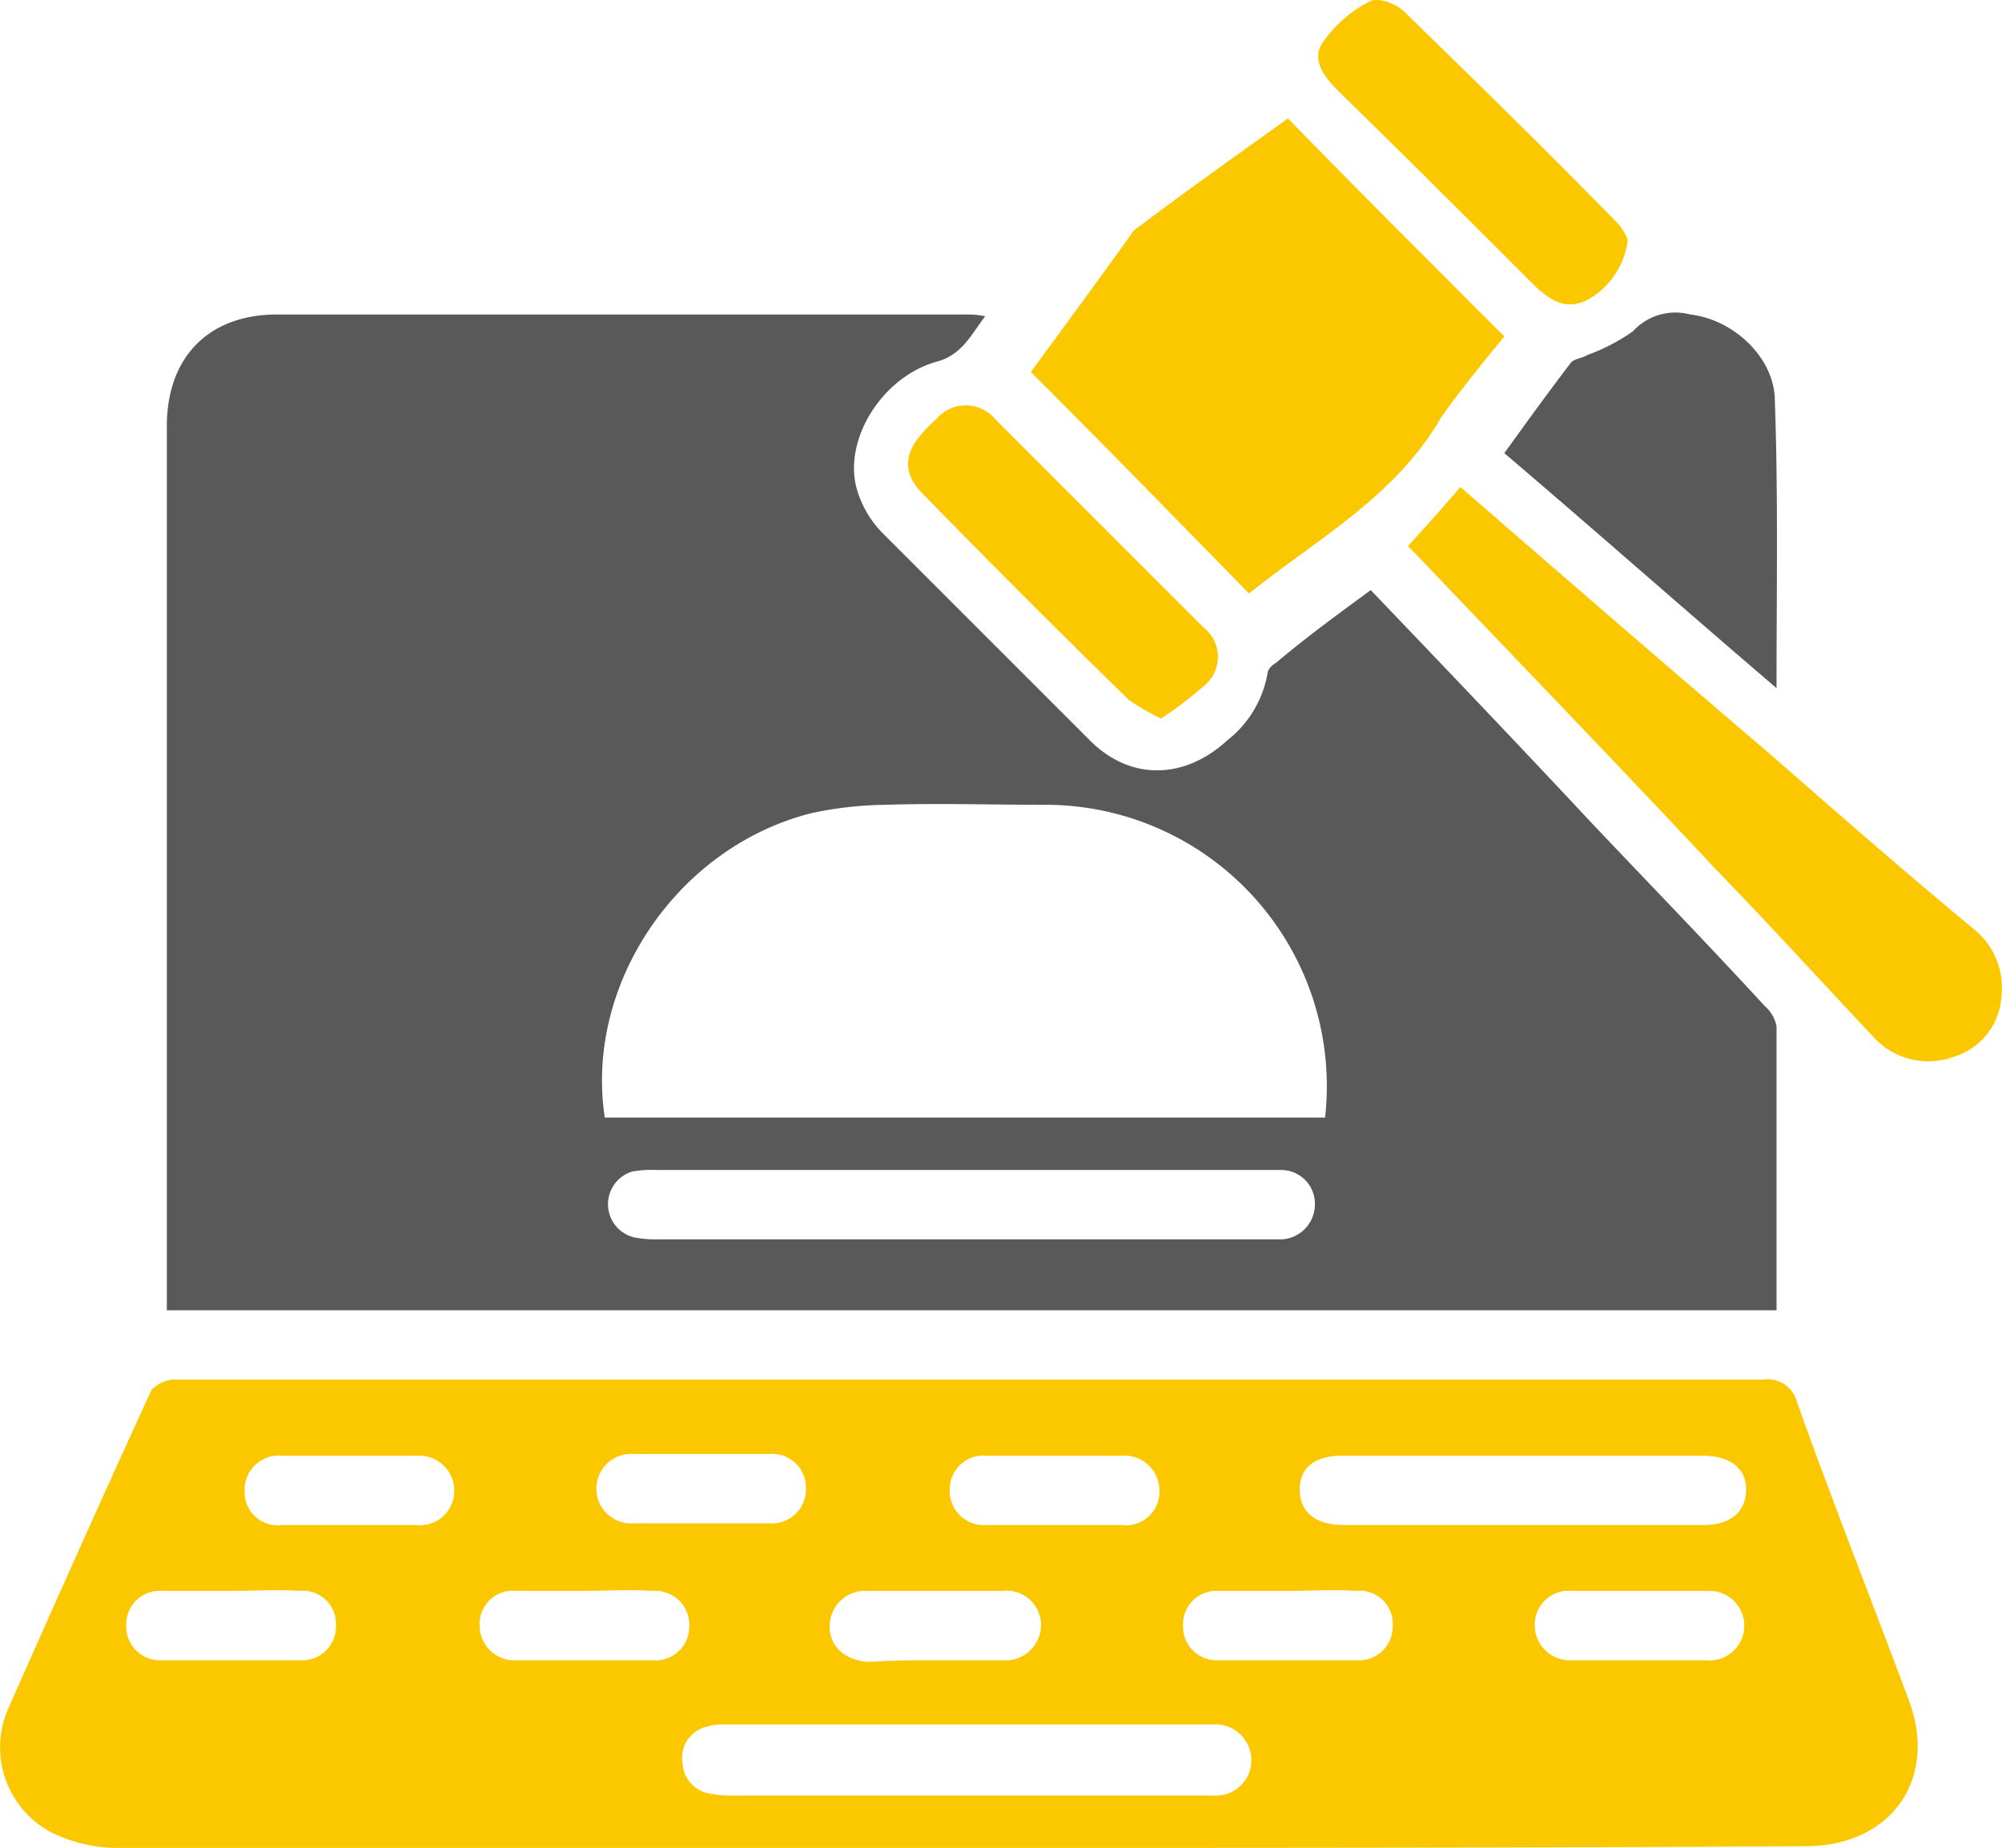
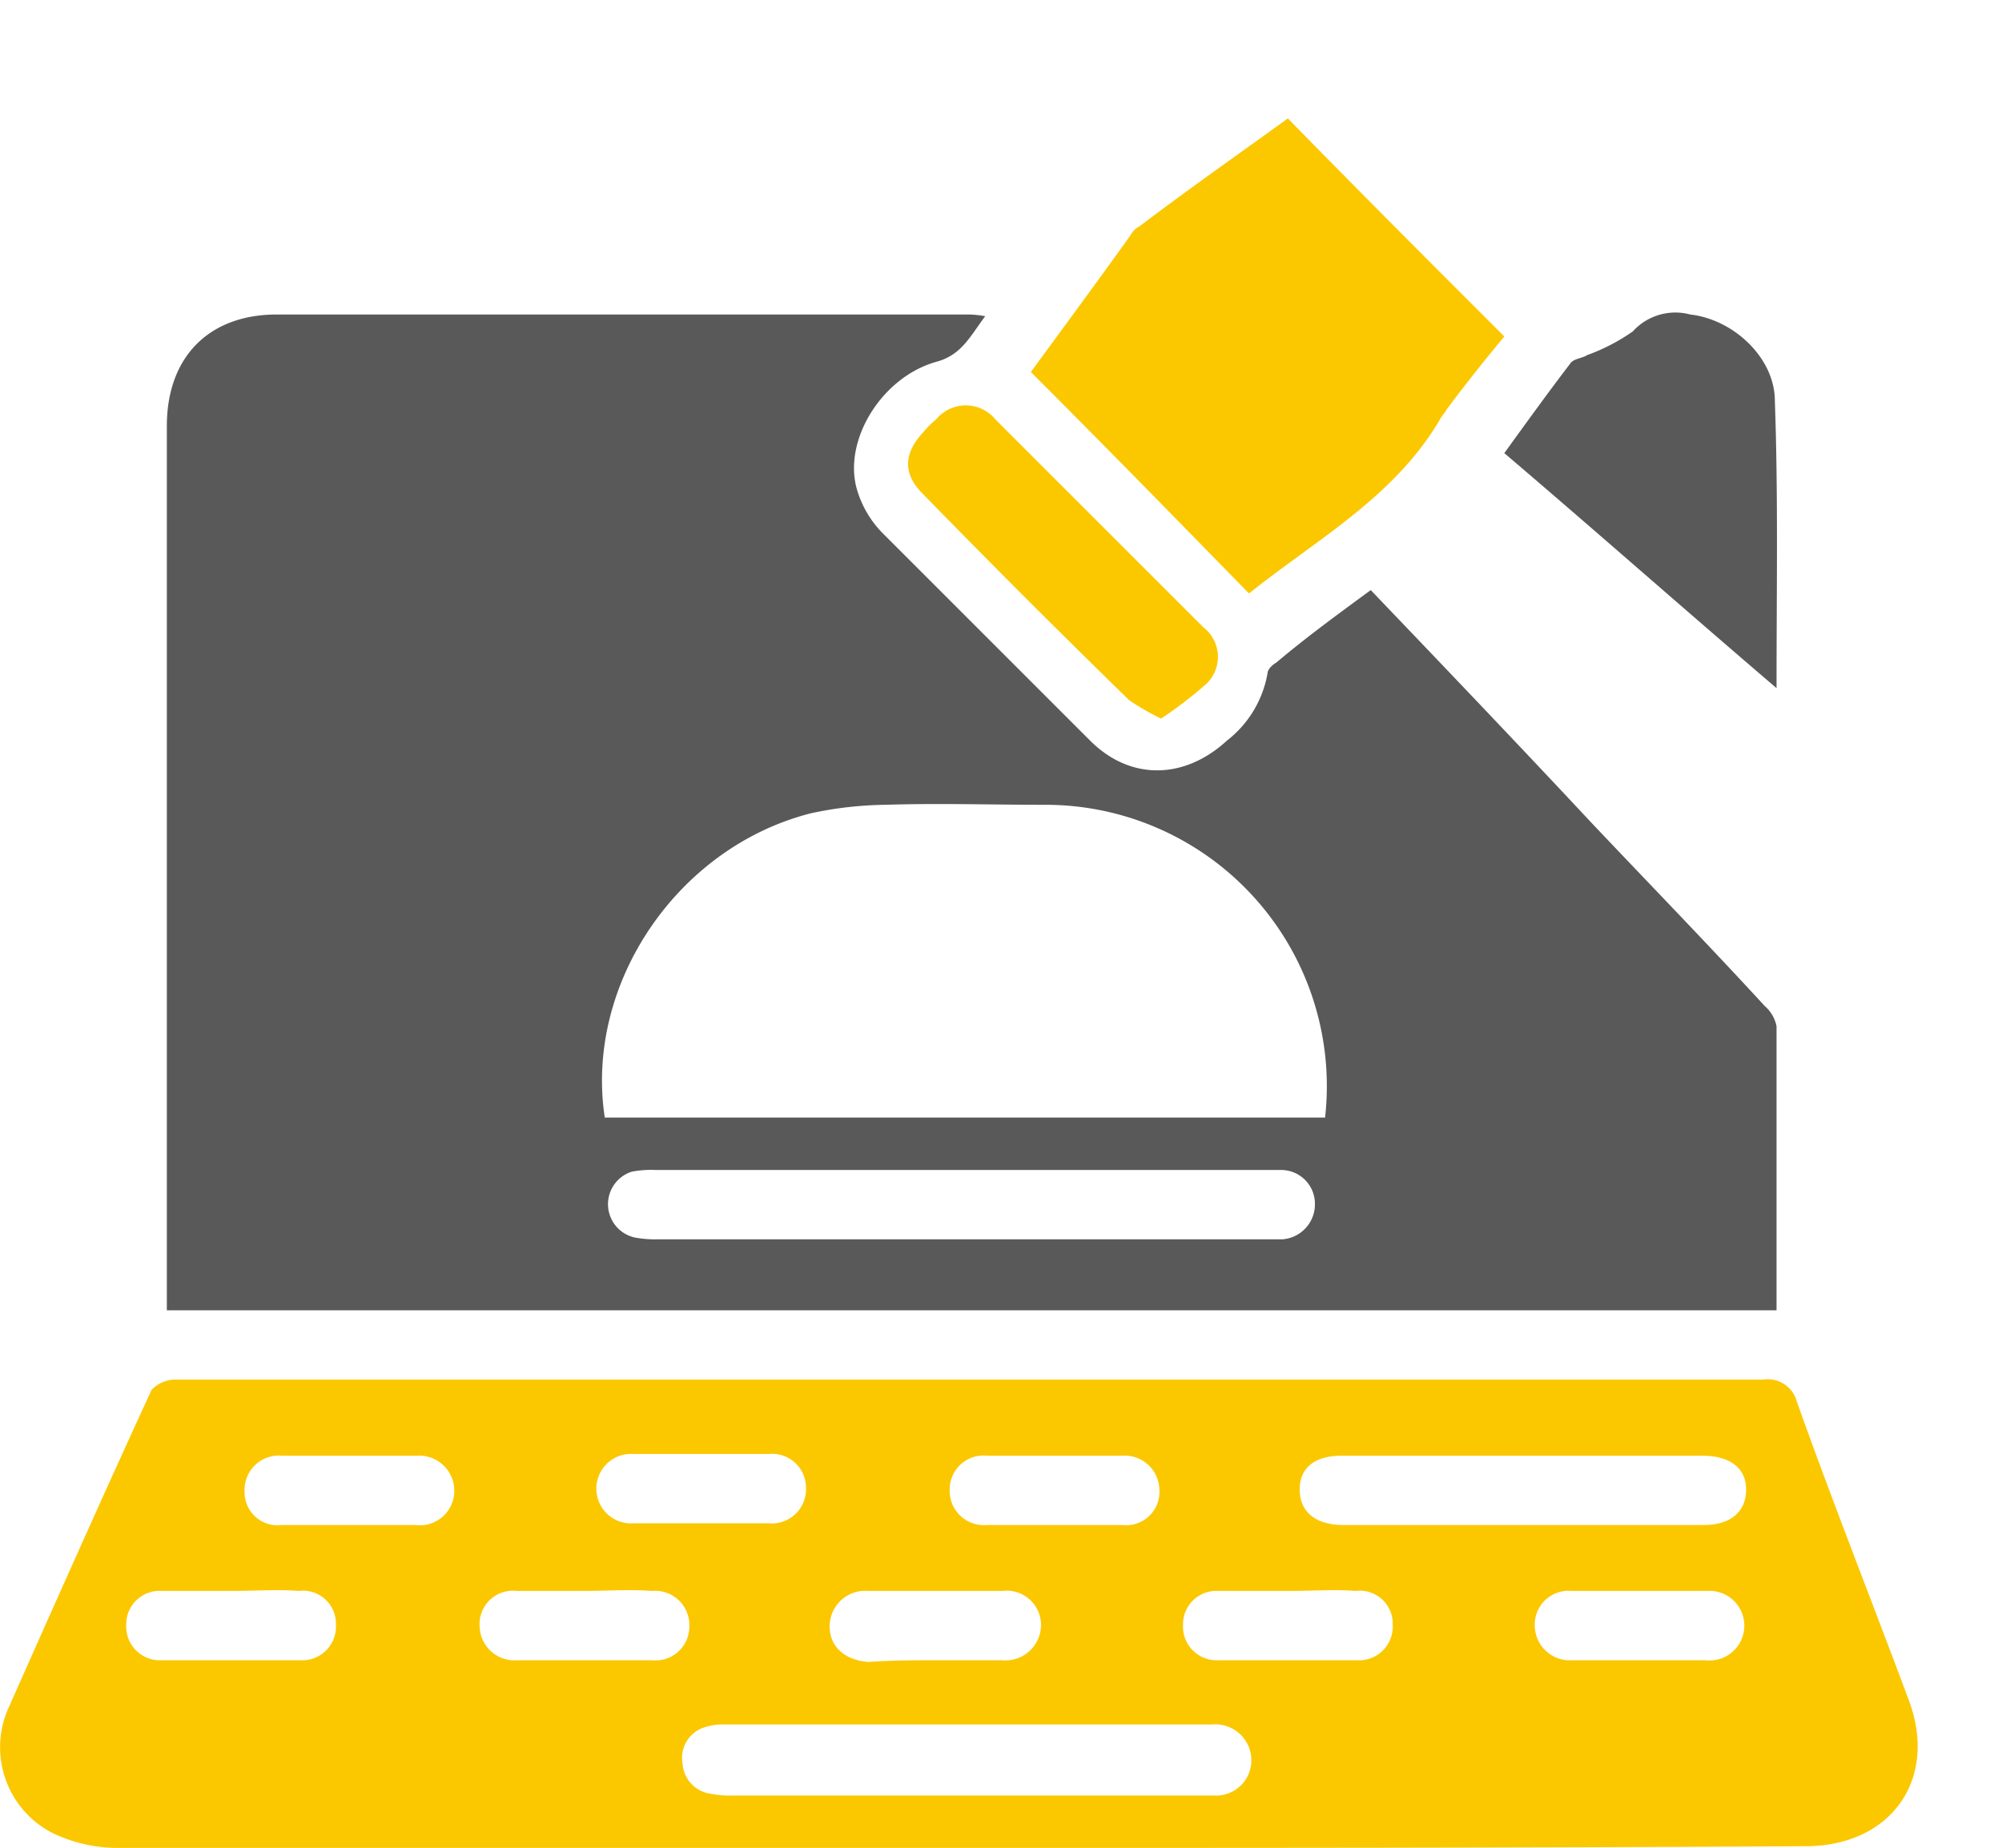
<svg xmlns="http://www.w3.org/2000/svg" width="118.401" height="109.303" viewBox="0 0 118.401 109.303">
  <defs>
    <style>.a{fill:#595959;}.b{fill:#fbc800;}</style>
  </defs>
  <g transform="translate(-12.833 -9.597)">
    <path class="a" d="M93.9,44.5c4.4,4.6,8.7,9.1,12.9,13.6,3.5,3.7,7,7.3,10.4,11a2.134,2.134,0,0,1,.7,1.2V87.1H22.7V34.8c0-4.1,2.5-6.6,6.5-6.6H69.9a5.739,5.739,0,0,1,1.2.1c-.9,1.2-1.4,2.3-2.9,2.7-3.2.9-5.5,4.6-4.7,7.5A6.142,6.142,0,0,0,65,41.1L77.3,53.4c2.4,2.4,5.6,2.3,8.1,0a6.438,6.438,0,0,0,2.4-4c0-.2.3-.5.5-.6C90.2,47.2,92,45.9,93.9,44.5ZM48.6,75.7H91.2A16.64,16.64,0,0,0,74.6,57.2c-3.1,0-6.3-.1-9.4,0a21.984,21.984,0,0,0-4.4.5C52.9,59.7,47.4,67.8,48.6,75.7Zm21.1,7.2h19a2.077,2.077,0,0,0,1.9-2.1,2,2,0,0,0-2-2h-37a6.15,6.15,0,0,0-1.4.1,2.018,2.018,0,0,0,.2,3.9,6.6,6.6,0,0,0,1.4.1Z" />
    <path class="b" d="M69.5,118.9H19.8a8.909,8.909,0,0,1-3.9-.9,5.7,5.7,0,0,1-2.6-7.3c2.8-6.3,5.6-12.6,8.5-18.9a1.984,1.984,0,0,1,1.3-.6h94a1.783,1.783,0,0,1,2,1.3c2.1,5.9,4.4,11.7,6.6,17.6,1.8,4.7-1,8.7-6.1,8.7C103,118.9,86.2,118.9,69.5,118.9Zm.5-3.1H84.6a2.092,2.092,0,0,0,2.2-2.5,2.135,2.135,0,0,0-2.3-1.7H55.4a3.553,3.553,0,0,0-1,.2,1.891,1.891,0,0,0-1.2,2.1,1.923,1.923,0,0,0,1.7,1.8,5.7,5.7,0,0,0,1.3.1Zm32.9-16h10.7c1.6,0,2.5-.8,2.5-2.1s-1-2-2.6-2H92.2c-1.6,0-2.5.7-2.5,2s.9,2.1,2.6,2.1ZM54.2,95.6H50.3a2.055,2.055,0,1,0,0,4.1h8a2.022,2.022,0,0,0,2.2-2.1,2,2,0,0,0-2.2-2Zm20.9,4.2h4.1a1.972,1.972,0,0,0,2.2-2.1,2.058,2.058,0,0,0-2.2-2h-8a2,2,0,0,0-2.2,2,2.022,2.022,0,0,0,2.2,2.1Zm-27.8,3.9H43.4a1.972,1.972,0,0,0-2.2,2.1,2.058,2.058,0,0,0,2.2,2h8a2,2,0,0,0,2.2-2,2.022,2.022,0,0,0-2.2-2.1C50,103.6,48.7,103.7,47.3,103.7Zm20.9,4.1h3.9a2.106,2.106,0,0,0,2.3-2.1,2.035,2.035,0,0,0-2.3-2H64.2a2.106,2.106,0,0,0-2.3,2.1c0,1.2.9,2,2.3,2.1C65.6,107.8,66.9,107.8,68.2,107.8Zm20.9-4.1H84.9a1.97,1.97,0,0,0-2.1,2,1.994,1.994,0,0,0,2.1,2.1h8.2a1.994,1.994,0,0,0,2.1-2.1,1.95,1.95,0,0,0-2.2-2C91.8,103.6,90.4,103.7,89.1,103.7ZM33.5,99.8h3.9a2.035,2.035,0,0,0,2.3-2,2.076,2.076,0,0,0-2.2-2.1h-8a2.022,2.022,0,0,0-2.2,2.1,1.95,1.95,0,0,0,2.2,2Zm-6.9,3.9H22.4a1.97,1.97,0,0,0-2.1,2,1.994,1.994,0,0,0,2.1,2.1h8.2a1.994,1.994,0,0,0,2.1-2.1,1.95,1.95,0,0,0-2.2-2C29.3,103.6,27.9,103.7,26.6,103.7Zm83.3,4.1h3.8a2.059,2.059,0,1,0,.1-4.1h-8a2,2,0,0,0-2.2,2,2.076,2.076,0,0,0,2.2,2.1Z" />
    <path class="b" d="M73.8,31.6c1.9-2.6,3.9-5.3,5.9-8.1a1.205,1.205,0,0,1,.5-.5c2.9-2.2,5.9-4.3,8.8-6.4,4.2,4.3,8.4,8.5,12.8,12.9-1,1.2-2.2,2.7-3.4,4.3-.1.2-.3.4-.4.6-2.7,4.6-7.3,7.1-11.3,10.3C82.4,40.3,78.2,36,73.8,31.6Z" />
-     <path class="b" d="M99.2,38.4c6.1,5.3,12.1,10.5,18.2,15.7,4,3.5,8,7,12.1,10.4a4.42,4.42,0,0,1,1.7,4,3.97,3.97,0,0,1-2.8,3.6,4.387,4.387,0,0,1-4.8-1.2c-3.1-3.3-6.2-6.7-9.4-10-5.8-6.2-11.7-12.3-17.6-18.5l-.5-.5C97.1,40.8,98.1,39.7,99.2,38.4Z" />
    <path class="a" d="M117.9,50.3c-5.5-4.7-10.7-9.3-16.1-13.9,1.3-1.8,2.6-3.6,3.9-5.3.2-.3.7-.3,1-.5a11.482,11.482,0,0,0,2.7-1.4,3.393,3.393,0,0,1,3.4-1c2.6.3,5,2.6,5,5.1C118,38.9,117.9,44.5,117.9,50.3Z" />
-     <path class="b" d="M109.1,23.8a4.711,4.711,0,0,1-2.5,3.6c-1.2.5-2,0-2.9-.8C99.8,22.7,95.9,18.8,92,15c-.8-.8-1.6-1.8-1-2.8a7.554,7.554,0,0,1,2.8-2.5c.5-.3,1.6.1,2.1.6,4.2,4.1,8.4,8.2,12.5,12.4A2.824,2.824,0,0,1,109.1,23.8Z" />
    <path class="b" d="M81.5,52.1A13.873,13.873,0,0,1,79.6,51c-4.1-4-8.2-8.1-12.2-12.2-1.2-1.2-1.1-2.4,0-3.6a6.034,6.034,0,0,1,.8-.8,2.269,2.269,0,0,1,3.5,0L84,46.7a2.206,2.206,0,0,1,0,3.5A23.482,23.482,0,0,1,81.5,52.1Z" />
  </g>
</svg>